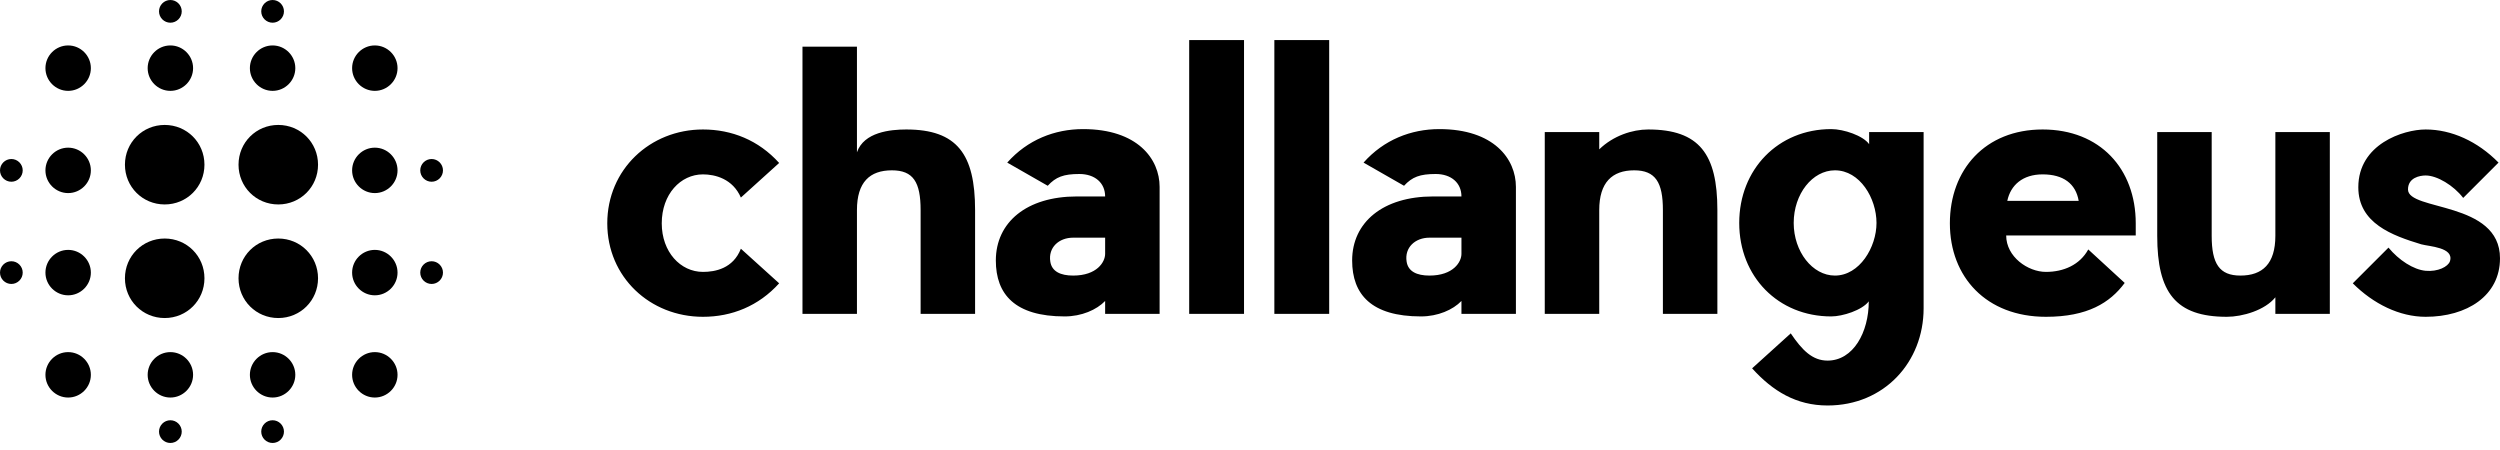
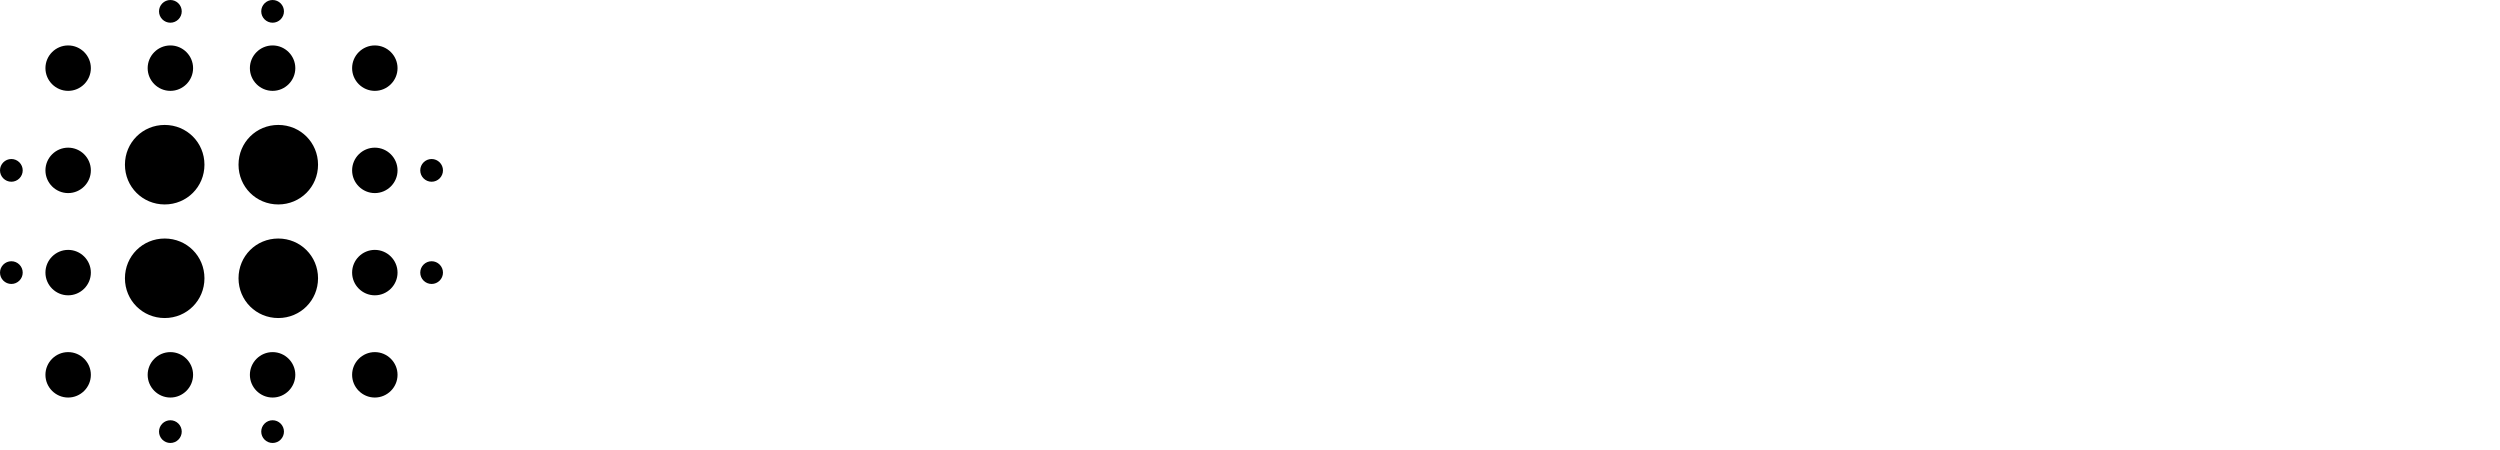
<svg xmlns="http://www.w3.org/2000/svg" width="200" height="36" viewBox="0 0 200 36" fill="none">
  <path fill-rule="evenodd" clip-rule="evenodd" d="M34.529 14.539C34.029 14.539 33.62 14.13 33.62 13.63C33.62 13.13 34.029 12.721 34.529 12.721C35.029 12.721 35.438 13.13 35.438 13.63C35.438 14.13 35.029 14.539 34.529 14.539ZM29.986 31.803C28.986 31.803 28.169 30.985 28.169 29.986C28.169 28.986 28.986 28.169 29.986 28.169C30.985 28.169 31.803 28.986 31.803 29.986C31.803 30.985 30.985 31.803 29.986 31.803ZM29.986 23.625C28.986 23.625 28.169 22.807 28.169 21.808C28.169 20.808 28.986 19.991 29.986 19.991C30.985 19.991 31.803 20.808 31.803 21.808C31.803 22.807 30.985 23.625 29.986 23.625ZM29.986 15.447C28.986 15.447 28.169 14.63 28.169 13.63C28.169 12.63 28.986 11.813 29.986 11.813C30.985 11.813 31.803 12.63 31.803 13.63C31.803 14.63 30.985 15.447 29.986 15.447ZM29.986 7.269C28.986 7.269 28.169 6.452 28.169 5.452C28.169 4.452 28.986 3.635 29.986 3.635C30.985 3.635 31.803 4.452 31.803 5.452C31.803 6.452 30.985 7.269 29.986 7.269ZM22.262 25.443C20.49 25.443 19.082 24.034 19.082 22.262C19.082 20.49 20.49 19.082 22.262 19.082C24.034 19.082 25.443 20.49 25.443 22.262C25.443 24.034 24.034 25.443 22.262 25.443ZM22.262 16.356C20.49 16.356 19.082 14.947 19.082 13.176C19.082 11.404 20.49 9.995 22.262 9.995C24.034 9.995 25.443 11.404 25.443 13.176C25.443 14.947 24.034 16.356 22.262 16.356ZM21.808 7.269C20.808 7.269 19.991 6.452 19.991 5.452C19.991 4.452 20.808 3.635 21.808 3.635C22.807 3.635 23.625 4.452 23.625 5.452C23.625 6.452 22.807 7.269 21.808 7.269ZM21.808 1.817C21.308 1.817 20.899 1.408 20.899 0.909C20.899 0.409 21.308 0 21.808 0C22.308 0 22.717 0.409 22.717 0.909C22.717 1.408 22.308 1.817 21.808 1.817ZM13.176 25.443C11.404 25.443 9.995 24.034 9.995 22.262C9.995 20.49 11.404 19.082 13.176 19.082C14.947 19.082 16.356 20.49 16.356 22.262C16.356 24.034 14.947 25.443 13.176 25.443ZM13.176 16.356C11.404 16.356 9.995 14.947 9.995 13.176C9.995 11.404 11.404 9.995 13.176 9.995C14.947 9.995 16.356 11.404 16.356 13.176C16.356 14.947 14.947 16.356 13.176 16.356ZM13.63 7.269C12.63 7.269 11.813 6.452 11.813 5.452C11.813 4.452 12.63 3.635 13.63 3.635C14.63 3.635 15.447 4.452 15.447 5.452C15.447 6.452 14.63 7.269 13.63 7.269ZM13.63 1.817C13.13 1.817 12.721 1.408 12.721 0.909C12.721 0.409 13.13 0 13.63 0C14.13 0 14.539 0.409 14.539 0.909C14.539 1.408 14.13 1.817 13.63 1.817ZM5.452 7.269C4.452 7.269 3.635 6.452 3.635 5.452C3.635 4.452 4.452 3.635 5.452 3.635C6.452 3.635 7.269 4.452 7.269 5.452C7.269 6.452 6.452 7.269 5.452 7.269ZM5.452 11.813C6.452 11.813 7.269 12.63 7.269 13.63C7.269 14.63 6.452 15.447 5.452 15.447C4.452 15.447 3.635 14.63 3.635 13.63C3.635 12.63 4.452 11.813 5.452 11.813ZM0.909 22.717C0.409 22.717 0 22.308 0 21.808C0 21.308 0.409 20.899 0.909 20.899C1.408 20.899 1.817 21.308 1.817 21.808C1.817 22.308 1.408 22.717 0.909 22.717ZM0.909 14.539C0.409 14.539 0 14.13 0 13.63C0 13.13 0.409 12.721 0.909 12.721C1.408 12.721 1.817 13.13 1.817 13.63C1.817 14.13 1.408 14.539 0.909 14.539ZM5.452 19.991C6.452 19.991 7.269 20.808 7.269 21.808C7.269 22.807 6.452 23.625 5.452 23.625C4.452 23.625 3.635 22.807 3.635 21.808C3.635 20.808 4.452 19.991 5.452 19.991ZM5.452 28.169C6.452 28.169 7.269 28.986 7.269 29.986C7.269 30.985 6.452 31.803 5.452 31.803C4.452 31.803 3.635 30.985 3.635 29.986C3.635 28.986 4.452 28.169 5.452 28.169ZM13.63 28.169C14.63 28.169 15.447 28.986 15.447 29.986C15.447 30.985 14.63 31.803 13.63 31.803C12.63 31.803 11.813 30.985 11.813 29.986C11.813 28.986 12.63 28.169 13.63 28.169ZM13.63 33.62C14.13 33.62 14.539 34.029 14.539 34.529C14.539 35.029 14.13 35.438 13.63 35.438C13.13 35.438 12.721 35.029 12.721 34.529C12.721 34.029 13.13 33.62 13.63 33.62ZM21.808 28.169C22.807 28.169 23.625 28.986 23.625 29.986C23.625 30.985 22.807 31.803 21.808 31.803C20.808 31.803 19.991 30.985 19.991 29.986C19.991 28.986 20.808 28.169 21.808 28.169ZM21.808 33.62C22.308 33.62 22.717 34.029 22.717 34.529C22.717 35.029 22.308 35.438 21.808 35.438C21.308 35.438 20.899 35.029 20.899 34.529C20.899 34.029 21.308 33.62 21.808 33.62ZM34.529 20.899C35.029 20.899 35.438 21.308 35.438 21.808C35.438 22.308 35.029 22.717 34.529 22.717C34.029 22.717 33.62 22.308 33.62 21.808C33.62 21.308 34.029 20.899 34.529 20.899Z" fill="black" />
-   <path d="M59.27 19.897L62.332 22.665C60.683 24.49 58.534 25.344 56.237 25.344C51.998 25.344 48.582 22.164 48.582 17.866C48.582 13.567 51.998 10.358 56.237 10.358C58.534 10.358 60.683 11.211 62.332 13.037L59.27 15.805C58.622 14.303 57.209 13.95 56.237 13.95C54.441 13.95 52.94 15.54 52.94 17.866C52.94 20.162 54.441 21.752 56.237 21.752C57.209 21.752 58.652 21.487 59.27 19.897ZM78.007 16.806V25.108H73.649V16.806C73.649 14.568 73.06 13.626 71.353 13.626C69.586 13.626 68.556 14.568 68.556 16.806V25.108H64.198V3.733H68.556V12.183C69.115 10.564 71.235 10.358 72.501 10.358C76.564 10.358 78.007 12.33 78.007 16.806ZM83.818 14.862L80.579 13.008C82.199 11.182 84.377 10.328 86.645 10.328C91.002 10.328 92.769 12.713 92.769 14.951V25.108H88.411V24.078C87.734 24.784 86.527 25.314 85.172 25.314C81.198 25.314 79.667 23.548 79.667 20.839C79.667 17.777 82.14 15.716 86.144 15.716H88.411C88.411 14.627 87.587 13.92 86.35 13.92C85.084 13.92 84.466 14.156 83.818 14.862ZM88.411 20.309V19.014H85.85C84.701 19.014 83.848 19.809 84.024 20.927C84.142 21.722 84.849 22.046 85.85 22.046C87.763 22.046 88.411 20.957 88.411 20.309ZM99.522 3.203V25.108H95.135V3.203H99.522ZM106.335 3.203V25.108H101.948V3.203H106.335ZM112.323 14.862L109.084 13.008C110.704 11.182 112.882 10.328 115.149 10.328C119.507 10.328 121.273 12.713 121.273 14.951V25.108H116.916V24.078C116.239 24.784 115.032 25.314 113.677 25.314C109.703 25.314 108.172 23.548 108.172 20.839C108.172 17.777 110.645 15.716 114.649 15.716H116.916C116.916 14.627 116.092 13.92 114.855 13.92C113.589 13.92 112.971 14.156 112.323 14.862ZM116.916 20.309V19.014H114.354C113.206 19.014 112.352 19.809 112.529 20.927C112.647 21.722 113.353 22.046 114.354 22.046C116.268 22.046 116.916 20.957 116.916 20.309ZM137.39 16.806V25.108H133.032V16.806C133.032 14.597 132.443 13.626 130.736 13.626C128.969 13.626 127.939 14.597 127.939 16.806V25.108H123.581V10.564H127.939V11.948C129.057 10.858 130.589 10.358 131.855 10.358C135.947 10.358 137.39 12.33 137.39 16.806ZM149.531 10.564H153.889V24.667C153.889 28.965 150.738 32.439 146.204 32.439C143.702 32.439 141.817 31.291 140.169 29.466L143.26 26.669C144.173 28.023 144.997 28.848 146.204 28.848C148.265 28.848 149.502 26.58 149.502 24.107C148.972 24.814 147.411 25.314 146.499 25.314C142.259 25.314 139.138 22.135 139.138 17.836C139.138 13.537 142.259 10.328 146.499 10.328C147.5 10.328 149.06 10.858 149.531 11.535V10.564ZM146.793 22.046C148.766 22.046 150.12 19.779 150.12 17.836C150.12 15.863 148.795 13.626 146.793 13.626C144.997 13.626 143.496 15.51 143.496 17.836C143.496 20.133 144.997 22.046 146.793 22.046ZM170.859 17.866V18.837H160.495C160.495 20.545 162.232 21.752 163.675 21.752C165.088 21.752 166.384 21.192 167.061 19.956L169.976 22.635C168.798 24.225 167.002 25.344 163.675 25.344C158.905 25.344 155.99 22.164 155.99 17.866C155.99 13.567 158.817 10.358 163.41 10.358C168.003 10.358 170.859 13.508 170.859 17.866ZM160.583 16.07H166.295C166.06 14.686 165.059 13.95 163.41 13.95C161.82 13.95 160.848 14.803 160.583 16.07ZM172.578 18.866V10.564H176.935V18.866C176.935 21.104 177.554 22.046 179.232 22.046C180.998 22.046 182.029 21.104 182.029 18.866V10.564H186.386V25.108H182.029V23.783C181.204 24.814 179.408 25.344 178.142 25.344C174.05 25.344 172.578 23.401 172.578 18.866ZM192.639 15.157C192.639 16.894 200 16.07 200 20.663C200 23.666 197.35 25.344 194.053 25.344C191.962 25.344 189.872 24.313 188.223 22.665L191.079 19.809C191.903 20.81 193.081 21.575 194.053 21.663C195.024 21.752 195.849 21.34 195.996 20.898C196.349 19.779 194.318 19.72 193.699 19.544C191.373 18.837 188.665 17.866 188.665 14.98C188.665 11.535 192.257 10.358 194.053 10.358C196.114 10.358 198.204 11.3 199.882 13.008L197.056 15.834C196.29 14.833 194.965 14.038 194.053 14.038C193.582 14.038 192.639 14.215 192.639 15.157Z" fill="black" />
</svg>